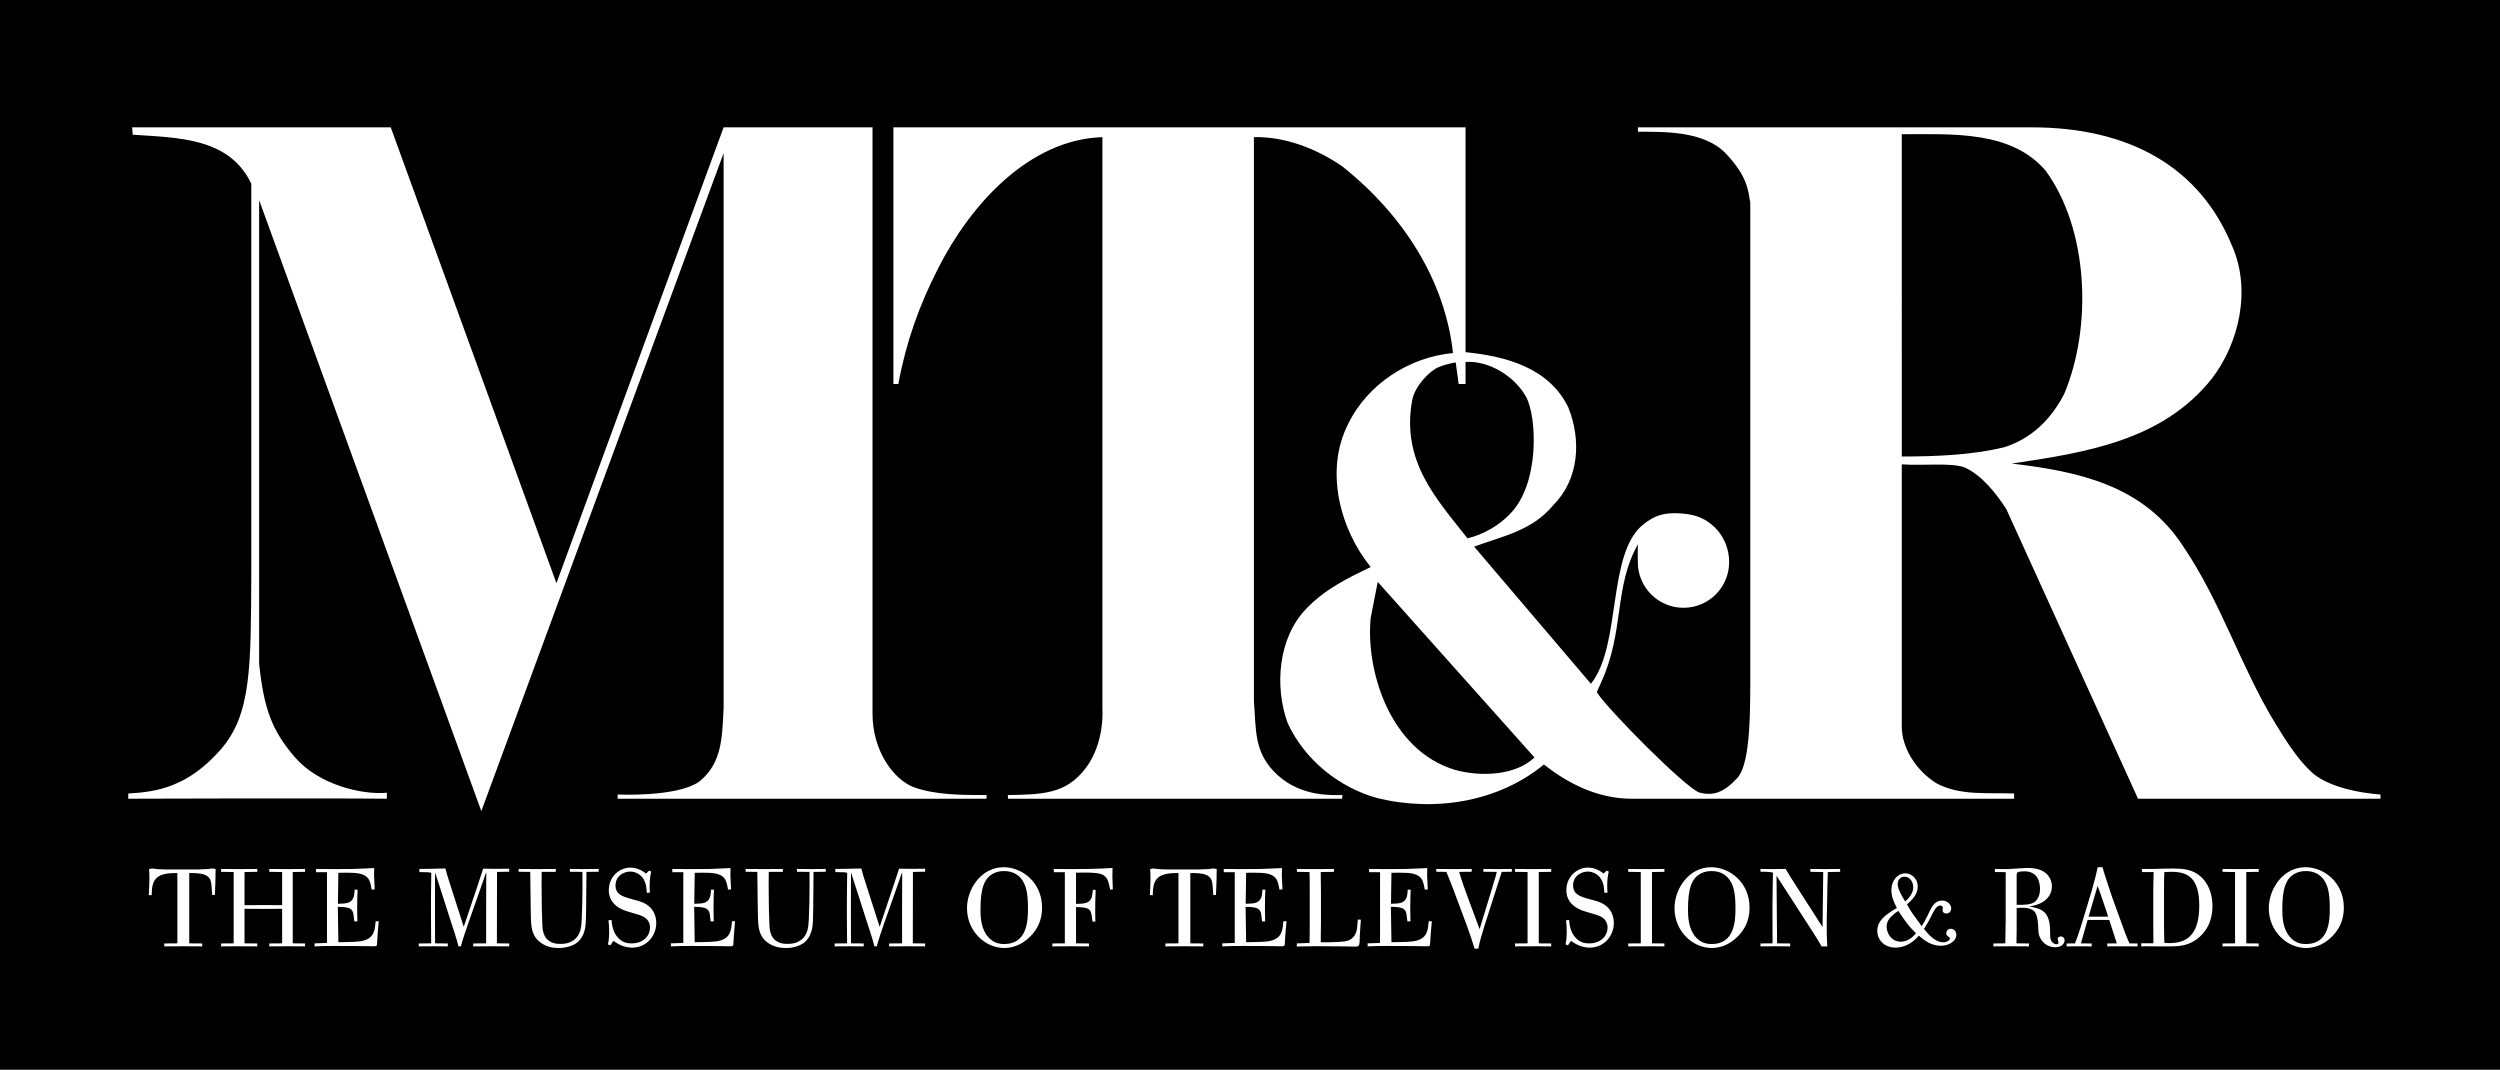
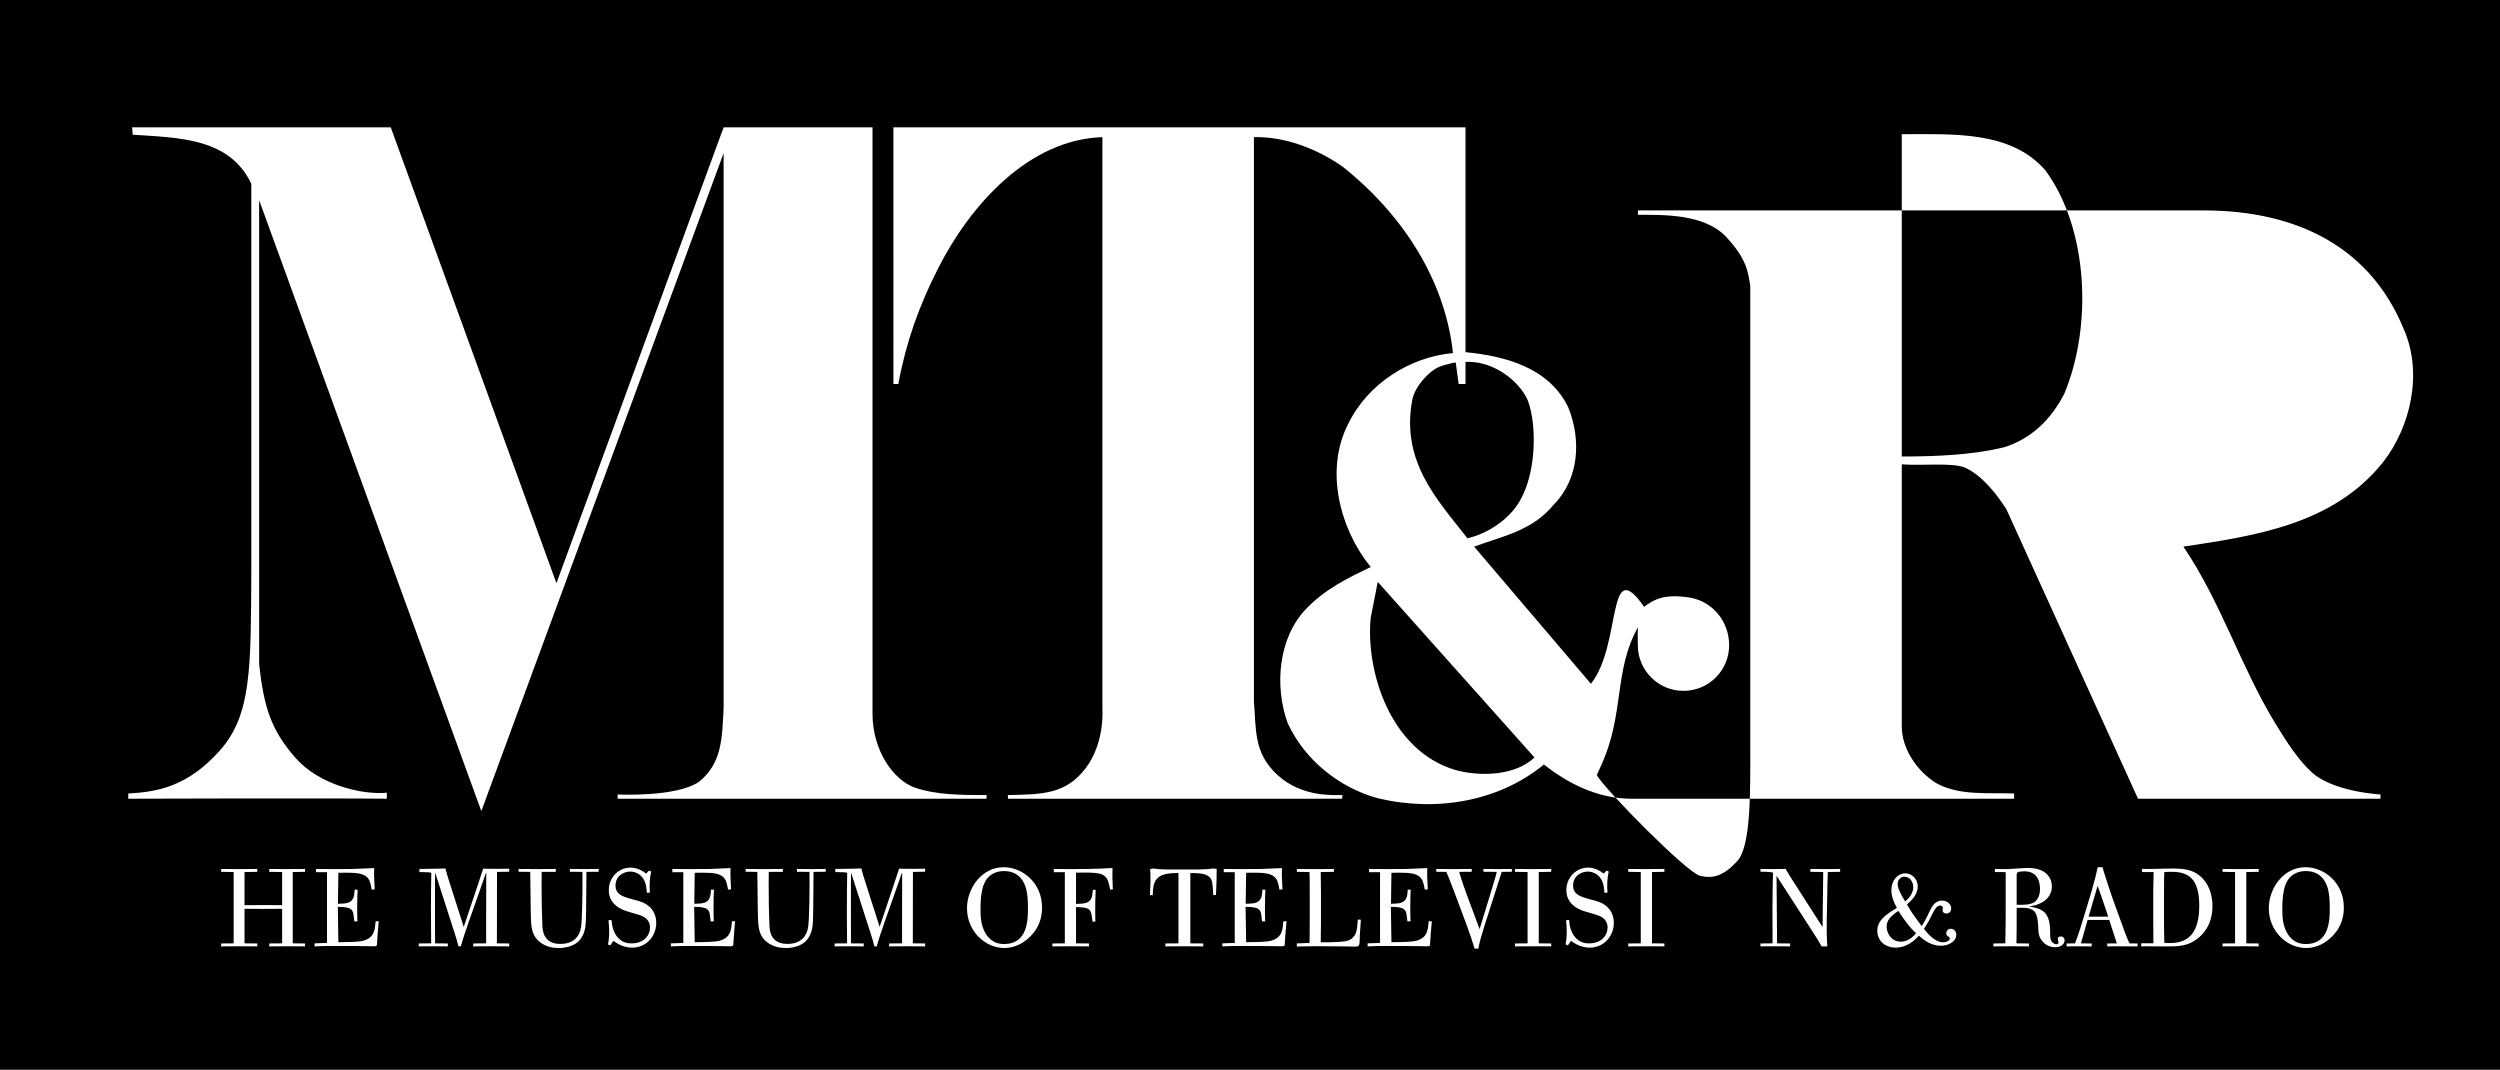
<svg xmlns="http://www.w3.org/2000/svg" version="1.1" id="Calque_1" width="319" height="136.5" viewBox="0 0 319 136.5" style="overflow:visible;enable-background:new 0 0 319 136.5;" xml:space="preserve">
  <rect width="319" height="136.5" />
  <g>
    <path style="fill:#FFFFFF;" d="M71,74.416L92.333,16.25h19v74.812c0,4.75,2.667,8.388,5.267,9.388c2.8,1,6.1,1,9.3,1l-0.025,0.466   H78.812v-0.541c0,0,7.487,0.375,10.388-1.625c3-2.4,2.933-5.775,3.133-9.375V19.542L61.417,103.5l-28.35-77.958v59.167   c0.6,5.699,1.621,8.541,4.621,11.979s8.479,4.763,11.679,4.463l-0.008,0.766c-8.483-0.086-33,0-33,0l0.017-0.666   c3.8-0.2,7.625-0.938,11.688-5.5S32,85.125,32.067,72.875V23.45c-2.8-5.9-9.33-5.863-15.129-6.263l-0.079-0.938h33L71,74.416z" />
-     <path style="fill:#FFFFFF;" d="M295,98.562c-1.674-1.522-3.088-3.674-4.601-6.14c-4.483-7.311-6.939-15.495-11.8-22.673   c-5.1-7.9-13.5-9.6-21.899-10.6c9.399-1.4,19.2-2.9,25.5-10.8c3.5-4.5,5.1-11.4,2.6-17c-4.1-10-13.05-15.1-25.55-15.1H209v0.562   c3.3,0,8.5-0.125,11.25,2.812s2.809,4.65,3.084,6.25v59.062c0,5.062,0.129,12.375-1.634,14.312s-3.138,2.312-4.8,1.9   c-1.663-0.413-12.062-10.938-13.15-12.838l0.562-1.25c3-6.562,1.588-12.112,4.688-17.612c-0.044,0.591-0.015,2.137-0.015,2.278   c0,3.22,2.608,5.828,5.827,5.828s5.827-2.608,5.827-5.828c0-3.031-2.14-5.666-5.202-6.104s-4.364,0.23-5.652,1.212   C204.98,70.5,206.979,82.277,203,87.25l-14.9-17.5c3.5-1.3,7.4-2,10.101-5.3c3.3-3.3,3.6-8.3,1.899-12.5   c-2.5-5.1-8.1-6.513-13.1-7.013V16.25h-73V49h0.625c1-5.4,2.675-10.05,5.075-14.75c4.1-8.1,11.566-16.45,20.966-16.75v73   c0,0,0.333,4.312-2.167,7.562s-5.438,3.312-9.9,3.388l0.025,0.466h42.625l0.05-0.466c-1.175-0.013-5.112,0.3-8.237-2.513   S160.3,93.1,160,89.5v-72c3.9-0.1,8,1.45,11.3,3.75c7.8,6.2,13.101,14.6,14.101,23.8c-5.5,0.5-10.9,3.9-13.4,9.1   c-3,5.9-1,13.4,2.9,18.2c-2.9,1.4-5.801,2.801-8.2,5.301c-3.601,3.699-4.101,9.899-2.4,14.6c2.2,4.8,6.7,8.3,11.5,9.6   c7.5,1.801,15.5,0.4,21.2-4.3c2.8,2.2,6.625,4.366,11.188,4.366H257v-0.666c-3.5-0.125-6.9,0.3-9.9-1.3   c-2.537-1.575-4.434-4.45-4.434-7.263V59.25c2.601,0.2,6.334-0.25,8.034,0.4c2.2,1,4,3.3,5.3,5.3l16.812,36.966h30.938v-0.541   C303.75,101.375,297.75,101.062,295,98.562z M180.2,51.05c0.336-1.813,2.237-3.712,3.3-4.175s2.25-0.625,2.25-0.625l0.375,2.75H187   v-2.812c3-0.2,6.225,1.812,7.688,4.375S196.5,61.85,192.6,65.65c-1.287,1.35-3.262,2.55-5.35,3.038   C183.338,63.7,178.75,58.875,180.2,51.05z M185.7,98.25c-8.4-2.5-11.45-12.75-10.8-19.4l0.899-4.6l20,22.4   C193.4,98.95,189,99.15,185.7,98.25z M255.8,57.05c-4,1-8.737,1.2-13.134,1.2V17.125c6.5,0,13.934-0.475,18.334,4.625   c5.5,7.5,6,19.9,2.4,28.5C261.7,53.55,259.2,55.95,255.8,57.05z" />
+     <path style="fill:#FFFFFF;" d="M295,98.562c-1.674-1.522-3.088-3.674-4.601-6.14c-4.483-7.311-6.939-15.495-11.8-22.673   c9.399-1.4,19.2-2.9,25.5-10.8c3.5-4.5,5.1-11.4,2.6-17c-4.1-10-13.05-15.1-25.55-15.1H209v0.562   c3.3,0,8.5-0.125,11.25,2.812s2.809,4.65,3.084,6.25v59.062c0,5.062,0.129,12.375-1.634,14.312s-3.138,2.312-4.8,1.9   c-1.663-0.413-12.062-10.938-13.15-12.838l0.562-1.25c3-6.562,1.588-12.112,4.688-17.612c-0.044,0.591-0.015,2.137-0.015,2.278   c0,3.22,2.608,5.828,5.827,5.828s5.827-2.608,5.827-5.828c0-3.031-2.14-5.666-5.202-6.104s-4.364,0.23-5.652,1.212   C204.98,70.5,206.979,82.277,203,87.25l-14.9-17.5c3.5-1.3,7.4-2,10.101-5.3c3.3-3.3,3.6-8.3,1.899-12.5   c-2.5-5.1-8.1-6.513-13.1-7.013V16.25h-73V49h0.625c1-5.4,2.675-10.05,5.075-14.75c4.1-8.1,11.566-16.45,20.966-16.75v73   c0,0,0.333,4.312-2.167,7.562s-5.438,3.312-9.9,3.388l0.025,0.466h42.625l0.05-0.466c-1.175-0.013-5.112,0.3-8.237-2.513   S160.3,93.1,160,89.5v-72c3.9-0.1,8,1.45,11.3,3.75c7.8,6.2,13.101,14.6,14.101,23.8c-5.5,0.5-10.9,3.9-13.4,9.1   c-3,5.9-1,13.4,2.9,18.2c-2.9,1.4-5.801,2.801-8.2,5.301c-3.601,3.699-4.101,9.899-2.4,14.6c2.2,4.8,6.7,8.3,11.5,9.6   c7.5,1.801,15.5,0.4,21.2-4.3c2.8,2.2,6.625,4.366,11.188,4.366H257v-0.666c-3.5-0.125-6.9,0.3-9.9-1.3   c-2.537-1.575-4.434-4.45-4.434-7.263V59.25c2.601,0.2,6.334-0.25,8.034,0.4c2.2,1,4,3.3,5.3,5.3l16.812,36.966h30.938v-0.541   C303.75,101.375,297.75,101.062,295,98.562z M180.2,51.05c0.336-1.813,2.237-3.712,3.3-4.175s2.25-0.625,2.25-0.625l0.375,2.75H187   v-2.812c3-0.2,6.225,1.812,7.688,4.375S196.5,61.85,192.6,65.65c-1.287,1.35-3.262,2.55-5.35,3.038   C183.338,63.7,178.75,58.875,180.2,51.05z M185.7,98.25c-8.4-2.5-11.45-12.75-10.8-19.4l0.899-4.6l20,22.4   C193.4,98.95,189,99.15,185.7,98.25z M255.8,57.05c-4,1-8.737,1.2-13.134,1.2V17.125c6.5,0,13.934-0.475,18.334,4.625   c5.5,7.5,6,19.9,2.4,28.5C261.7,53.55,259.2,55.95,255.8,57.05z" />
  </g>
-   <path style="fill:#FFFFFF;" d="M24.147,120.371l1.653,0.015v0.372c-0.798-0.014-1.597-0.013-2.396-0.013  c-0.813,0-1.626-0.001-2.44,0.013v-0.372l1.669-0.015v-8.967c-0.743,0-1.29,0.014-1.879,0.195c-1.192,0.393-1.304,1.262-1.374,2.046  l-0.028,0.589l-0.359-0.028l0.07-1.751c0-0.855,0-1.065-0.042-1.557l0.415-0.084c0.981,0.183,2.482,0.127,3.968,0.127  c1.247,0,2.62,0.041,3.684-0.127l0.421,0.064c0,0.575-0.014,2.008-0.098,3.327h-0.336l-0.084-1.191  c-0.056-0.546-0.126-1.064-0.784-1.358c-0.546-0.252-1.358-0.252-2.059-0.252V120.371z" />
  <path style="fill:#FFFFFF;" d="M31.203,115.5c0.028,0,1.136-0.016,2.511-0.016c0.757,0,1.529,0.001,2.286,0.016v-4.227l-1.641-0.028  v-0.365c0.729,0.014,1.473,0.013,2.2,0.013c0.782,0,1.582,0.001,2.367-0.014v0.366l-1.571,0.028v9.098l1.57,0.015v0.372  c-0.743-0.014-1.5-0.013-2.255-0.013c-0.769,0-1.54-0.001-2.312,0.013v-0.372L36,120.371v-4.408  c-0.842,0.014-1.683,0.015-2.511,0.015c-0.757,0-1.529-0.001-2.287-0.015v4.408l1.627,0.015v0.372c-0.154,0-1.08-0.013-2.51-0.013  c-0.7,0-1.401-0.001-2.103,0.013v-0.372l1.599-0.015v-9.098l-1.599-0.028v-0.365c0.828,0.014,1.851,0.013,2.243,0.013  c0.785,0,1.584,0.001,2.37-0.014v0.366l-1.627,0.028V115.5z" />
  <path style="fill:#FFFFFF;" d="M43.107,115.71l0.07,4.516l0.899-0.015c1.531-0.027,2.257-0.056,2.885-0.419  c0.74-0.434,0.866-1.049,0.978-2.248l0.389,0.015l-0.14,1.624c-0.042,0.757-0.069,1.022-0.083,1.3  c-0.028,0.235-0.042,0.264-0.516,0.264c-0.098,0-0.601-0.015-0.712-0.015c-1.411-0.027-2.83-0.027-4.246-0.027  c-1.189,0-1.792,0.014-2.493,0.056v-0.387l1.585-0.057v-9.025h-1.403v-0.412c0.393,0.014,1.318,0.015,2.297,0.015  c0.911,0,1.95-0.015,2.442-0.015c0.939-0.028,1.935-0.07,2.686-0.112c-0.014,0.42-0.014,0.547-0.014,0.939l0.083,1.78l-0.385,0.028  c-0.112-0.617-0.196-1.107-0.491-1.472c-0.49-0.589-1.373-0.688-2.75-0.688l-1.012,0.014l-0.056,3.954l0.632-0.028  c0.408-0.028,1.026-0.07,1.307-0.673c0.155-0.295,0.168-0.701,0.197-1.107l0.378,0.014c-0.028,0.505-0.056,1.009-0.056,2.266  c0,0.266,0,1.008,0.028,1.778h-0.393c-0.113-0.98-0.127-1.093-0.225-1.288c-0.239-0.435-0.661-0.49-1.194-0.547L43.107,115.71z" />
  <path style="fill:#FFFFFF;" d="M55.515,111.313c-0.014,3.701-0.014,5.006,0,9.058l1.626,0.015v0.372  c-0.603-0.014-1.22-0.013-1.833-0.013c-0.613,0-1.244-0.001-1.875,0.013v-0.372l1.584-0.015c-0.014-1.373-0.028-2.746-0.028-4.091  c0-1.584,0.014-3.013,0.042-4.904c-0.196-0.057-0.28-0.085-0.771-0.085l-0.744-0.014v-0.398c0.267,0,0.828,0,1.542-0.022  c0.779-0.014,1.55-0.028,1.774-0.042c0.168,0.631,0.267,0.996,0.631,2.111l1.71,5.343l1.78-5.301  c0.196-0.603,0.519-1.542,0.701-2.134c0.07,0,0.154,0.014,0.238,0.014c0.406,0.014,0.812,0.013,1.219,0.013  c0.266,0,1.136-0.013,1.865-0.013v0.381l-1.557,0.029c0,4.023,0,5.258-0.014,9.113l1.571,0.015v0.372  c-0.435,0-1.094-0.013-2.369-0.013c-0.742,0-1.485-0.001-2.229,0.013v-0.372l1.654-0.015v-2.973c0-2.104,0-3.813,0.014-6.1  c-0.042,0.099-0.07,0.197-0.112,0.295c-0.252,0.729-0.659,1.893-0.911,2.608l-1.275,3.617c-0.337,0.968-0.715,2.09-0.939,2.938  h-0.308c-0.141-0.582-0.252-0.975-0.547-1.872L55.515,111.313z" />
  <path style="fill:#FFFFFF;" d="M74.831,111.252l-0.042,4.86c-0.014,1.219-0.042,1.751-0.111,2.228  c-0.125,0.742-0.446,1.457-1.036,1.933c-0.576,0.445-1.447,0.694-2.36,0.694c-0.379,0-0.773-0.041-1.138-0.139  c-0.73-0.193-1.433-0.64-1.811-1.199c-0.575-0.827-0.589-1.738-0.617-3.74l-0.056-4.637l-1.487-0.014v-0.359  c0.771,0.014,1.557,0.015,2.329,0.015c0.8,0,1.614-0.001,2.416-0.015v0.373h-1.799c-0.014,0.771-0.014,0.854-0.014,1.695  l0.028,2.885c0.028,0.574,0.042,1.149,0.056,1.737c0.014,0.742,0.028,1.597,0.548,2.199c0.59,0.672,1.476,0.672,1.714,0.672  c0.379,0,0.759-0.028,1.124-0.153c1.363-0.477,1.531-1.71,1.587-2.144c0.112-0.883,0.196-4.692,0.155-6.892l-1.602-0.014v-0.359  c0.604,0.014,1.223,0.015,1.825,0.015c0.601,0,1.232-0.001,1.849-0.015v0.359L74.831,111.252z" />
  <path style="fill:#FFFFFF;" d="M78.033,117.393c0.042,0.518,0.141,1.611,0.928,2.368c0.577,0.56,1.224,0.616,1.617,0.616  c1.562,0,2.363-1.009,2.363-2.018c0-0.225-0.042-0.463-0.155-0.701c-0.295-0.617-0.872-0.812-1.634-1.037l-0.8-0.238  c-0.59-0.168-1.208-0.364-1.77-0.841c-0.717-0.616-0.899-1.332-0.899-1.962c0-1.71,1.349-2.875,2.753-2.875  c0.744,0,1.404,0.295,2.008,0.759l0.379-0.379l0.267,0.128c-0.084,0.38-0.196,0.956-0.196,1.807c0,0.308,0.014,0.588,0.042,0.869  l-0.393,0.042c-0.042-0.533-0.084-0.967-0.239-1.374c-0.379-1.009-1.25-1.346-1.896-1.346c-0.73,0-1.868,0.491-1.868,1.78  c0,1.094,0.856,1.388,1.84,1.668l0.647,0.183c0.731,0.182,1.927,0.49,2.472,1.737c0.196,0.448,0.238,0.883,0.238,1.205  c0,1.626-1.233,3.135-3.076,3.135c-1.125,0-1.927-0.542-2.391-0.864l-0.391,0.572l-0.306-0.125c0.126-0.546,0.154-1.105,0.154-1.667  c0-0.546-0.042-0.98-0.084-1.415L78.033,117.393z" />
  <path style="fill:#FFFFFF;" d="M88.576,115.71l0.07,4.516l0.899-0.015c1.531-0.027,2.257-0.056,2.885-0.419  c0.74-0.434,0.866-1.049,0.978-2.248l0.389,0.015l-0.139,1.624c-0.042,0.757-0.069,1.022-0.083,1.3  c-0.028,0.235-0.042,0.264-0.516,0.264c-0.098,0-0.601-0.015-0.712-0.015c-1.411-0.027-2.83-0.027-4.247-0.027  c-1.188,0-1.792,0.014-2.493,0.056v-0.387l1.585-0.057v-9.025H85.79v-0.412c0.393,0.014,1.318,0.015,2.297,0.015  c0.911,0,1.95-0.015,2.442-0.015c0.939-0.028,1.935-0.07,2.686-0.112c-0.014,0.42-0.014,0.547-0.014,0.939l0.083,1.78l-0.386,0.028  c-0.112-0.617-0.196-1.107-0.49-1.472c-0.491-0.589-1.374-0.688-2.75-0.688l-1.012,0.014l-0.056,3.954l0.632-0.028  c0.408-0.028,1.026-0.07,1.307-0.673c0.154-0.295,0.168-0.701,0.196-1.107l0.378,0.014c-0.028,0.505-0.056,1.009-0.056,2.266  c0,0.266,0,1.008,0.028,1.778h-0.393c-0.112-0.98-0.126-1.093-0.225-1.288c-0.239-0.435-0.661-0.49-1.195-0.547L88.576,115.71z" />
  <path style="fill:#FFFFFF;" d="M103.807,111.252l-0.042,4.86c-0.014,1.219-0.042,1.751-0.111,2.228  c-0.125,0.742-0.446,1.457-1.037,1.933c-0.576,0.445-1.447,0.694-2.36,0.694c-0.379,0-0.772-0.041-1.138-0.139  c-0.731-0.193-1.433-0.64-1.811-1.199c-0.575-0.827-0.589-1.738-0.617-3.74l-0.056-4.637l-1.487-0.014v-0.359  c0.771,0.014,1.557,0.015,2.328,0.015c0.8,0,1.615-0.001,2.416-0.015v0.373h-1.798c-0.014,0.771-0.014,0.854-0.014,1.695  l0.028,2.885c0.028,0.574,0.042,1.149,0.056,1.737c0.014,0.742,0.028,1.597,0.548,2.199c0.59,0.672,1.475,0.672,1.714,0.672  c0.379,0,0.758-0.028,1.124-0.153c1.363-0.477,1.531-1.71,1.587-2.144c0.112-0.883,0.196-4.692,0.155-6.892l-1.602-0.014v-0.359  c0.604,0.014,1.223,0.015,1.825,0.015c0.601,0,1.232-0.001,1.849-0.015v0.359L103.807,111.252z" />
  <path style="fill:#FFFFFF;" d="M108.585,111.313c-0.014,3.701-0.014,5.006,0,9.058l1.626,0.015v0.372  c-0.603-0.014-1.219-0.013-1.833-0.013c-0.613,0-1.244-0.001-1.875,0.013v-0.372l1.584-0.015c-0.014-1.373-0.028-2.746-0.028-4.091  c0-1.584,0.014-3.013,0.042-4.904c-0.196-0.057-0.28-0.085-0.771-0.085l-0.743-0.014v-0.398c0.267,0,0.828,0,1.542-0.022  c0.779-0.014,1.55-0.028,1.774-0.042c0.168,0.631,0.266,0.996,0.631,2.111l1.71,5.343l1.78-5.301  c0.196-0.603,0.519-1.542,0.701-2.134c0.07,0,0.154,0.014,0.238,0.014c0.407,0.014,0.813,0.013,1.219,0.013  c0.266,0,1.136-0.013,1.865-0.013v0.381l-1.557,0.029c0,4.023,0,5.258-0.014,9.113l1.571,0.015v0.372  c-0.435,0-1.094-0.013-2.369-0.013c-0.743,0-1.486-0.001-2.229,0.013v-0.372l1.654-0.015v-2.973c0-2.104,0-3.813,0.014-6.1  c-0.042,0.099-0.07,0.197-0.112,0.295c-0.252,0.729-0.659,1.893-0.911,2.608l-1.276,3.617c-0.336,0.968-0.715,2.09-0.939,2.938  h-0.309c-0.14-0.582-0.252-0.975-0.546-1.872L108.585,111.313z" />
  <path style="fill:#FFFFFF;" d="M131.168,115.992c0,1.498-0.112,4.466-3.015,4.466c-0.687,0-1.416-0.153-2.061-0.896  c-0.926-1.05-0.981-2.547-0.981-3.527c0-2.604,0.435-4.061,1.794-4.648c0.393-0.182,0.813-0.238,1.22-0.238  c2.243,0,2.72,1.919,2.833,2.366C131.125,114.214,131.168,114.941,131.168,115.992z M132.966,115.824  c0-3.276-2.583-5.168-4.897-5.168c-2.86,0-4.68,2.76-4.68,5.224c0,2.996,2.366,5.085,4.75,5.085c0.744,0,2.062-0.196,3.324-1.473  C132.306,118.652,132.966,117.49,132.966,115.824z" />
  <path style="fill:#FFFFFF;" d="M137.303,115.741v4.63l1.65,0.015v0.372c-0.755-0.014-1.51-0.013-2.268-0.013  c-0.8,0-1.599-0.001-2.398,0.013v-0.372l1.585-0.015v-9.08h-1.403v-0.412c0.463,0,1.136,0.015,2.118,0.015  c0.604,0,1.163-0.001,2.184-0.015c0.881,0,2.715-0.085,3.185-0.128c-0.014,0.463-0.014,0.617-0.014,1.108l0.056,1.627l-0.343,0.028  c-0.155-0.771-0.254-1.29-0.607-1.642c-0.339-0.351-0.805-0.533-2.669-0.533l-1.077,0.015v3.984l0.713-0.028  c0.364-0.042,0.923-0.084,1.203-0.617c0.14-0.267,0.167-0.561,0.237-1.15h0.351c-0.042,0.939-0.056,1.851-0.056,2.788  c0,0.336,0,0.688,0.014,1.023c0,0.085,0,0.154,0.014,0.239H139.4c-0.168-1.46-0.196-1.727-1.482-1.825L137.303,115.741z" />
  <path style="fill:#FFFFFF;" d="M151.886,120.371l1.653,0.015v0.372c-0.798-0.014-1.597-0.013-2.396-0.013  c-0.813,0-1.626-0.001-2.439,0.013v-0.372l1.668-0.015v-8.967c-0.743,0-1.29,0.014-1.879,0.195  c-1.192,0.393-1.304,1.262-1.374,2.046l-0.028,0.589l-0.359-0.028l0.07-1.751c0-0.855,0-1.065-0.042-1.557l0.416-0.084  c0.981,0.183,2.481,0.127,3.968,0.127c1.247,0,2.62,0.041,3.685-0.127l0.42,0.064c0,0.575-0.014,2.008-0.098,3.327h-0.337  l-0.084-1.191c-0.056-0.546-0.126-1.064-0.785-1.358c-0.546-0.252-1.358-0.252-2.059-0.252V120.371z" />
  <path style="fill:#FFFFFF;" d="M158.938,115.71l0.07,4.516l0.899-0.015c1.531-0.027,2.257-0.056,2.885-0.419  c0.74-0.434,0.865-1.049,0.978-2.248l0.389,0.015l-0.14,1.624c-0.041,0.757-0.068,1.022-0.083,1.3  c-0.028,0.235-0.042,0.264-0.515,0.264c-0.099,0-0.602-0.015-0.713-0.015c-1.411-0.027-2.83-0.027-4.246-0.027  c-1.188,0-1.792,0.014-2.493,0.056v-0.387l1.585-0.057v-9.025h-1.402v-0.412c0.393,0.014,1.318,0.015,2.297,0.015  c0.91,0,1.95-0.015,2.442-0.015c0.939-0.028,1.935-0.07,2.686-0.112c-0.014,0.42-0.014,0.547-0.014,0.939l0.083,1.78l-0.386,0.028  c-0.112-0.617-0.196-1.107-0.491-1.472c-0.49-0.589-1.373-0.688-2.75-0.688l-1.012,0.014l-0.056,3.954l0.632-0.028  c0.408-0.028,1.026-0.07,1.307-0.673c0.154-0.295,0.169-0.701,0.196-1.107l0.378,0.014c-0.027,0.505-0.056,1.009-0.056,2.266  c0,0.266,0,1.008,0.028,1.778h-0.393c-0.112-0.98-0.127-1.093-0.225-1.288c-0.239-0.435-0.661-0.49-1.194-0.547L158.938,115.71z" />
  <path style="fill:#FFFFFF;" d="M168.553,117.798c-0.014,1.708-0.014,2.029-0.028,2.436h1.109c1.782-0.057,2.316-0.069,2.85-0.476  c0.646-0.504,0.688-1.204,0.772-2.423l0.391,0.015l-0.111,1.624c-0.015,0.336-0.042,0.657-0.042,1.008  c-0.015,0.557-0.056,0.806-0.49,0.806c-0.21,0-1.222-0.014-1.446-0.027c-0.52,0-3.032-0.028-3.594-0.028  c-0.645,0-1.879,0.028-2.497,0.042l0.015-0.398l1.613-0.057c0.014-0.6,0.027-1.2,0.027-2.493v-3.864c0-1.455,0-2.029-0.027-2.688  l-1.613-0.028v-0.365c0.758,0.014,1.542,0.013,2.301,0.013c1.277,0,2.231-0.013,2.428-0.014v0.366l-1.685,0.028  c0.015,0.434,0.015,0.672,0.015,1.288c0.014,0.476,0.014,0.952,0.014,1.428V117.798z" />
  <path style="fill:#FFFFFF;" d="M177.479,115.71l0.069,4.516l0.899-0.015c1.531-0.027,2.258-0.056,2.886-0.419  c0.74-0.434,0.865-1.049,0.978-2.248l0.389,0.015l-0.14,1.624c-0.042,0.757-0.068,1.022-0.083,1.3  c-0.027,0.235-0.042,0.264-0.515,0.264c-0.099,0-0.602-0.015-0.713-0.015c-1.41-0.027-2.829-0.027-4.246-0.027  c-1.188,0-1.791,0.014-2.493,0.056v-0.387l1.585-0.057v-9.025h-1.402v-0.412c0.393,0.014,1.318,0.015,2.297,0.015  c0.91,0,1.95-0.015,2.442-0.015c0.939-0.028,1.935-0.07,2.686-0.112c-0.015,0.42-0.015,0.547-0.015,0.939l0.084,1.78l-0.386,0.028  c-0.112-0.617-0.196-1.107-0.491-1.472c-0.49-0.589-1.373-0.688-2.75-0.688l-1.012,0.014l-0.056,3.954l0.632-0.028  c0.408-0.028,1.026-0.07,1.308-0.673c0.154-0.295,0.169-0.701,0.196-1.107l0.379,0.014c-0.028,0.505-0.056,1.009-0.056,2.266  c0,0.266,0,1.008,0.027,1.778h-0.393c-0.112-0.98-0.127-1.093-0.225-1.288c-0.239-0.435-0.66-0.49-1.194-0.547L177.479,115.71z" />
  <path style="fill:#FFFFFF;" d="M188.798,118.556l1.501-4.911c0.112-0.363,0.211-0.728,0.322-1.092  c0.268-0.854,0.295-0.951,0.365-1.301l-1.697-0.014l-0.014-0.359c0.617,0.014,1.248,0.015,1.852,0.015  c0.59,0,1.194-0.001,1.784-0.015v0.359l-1.292,0.014l-2.244,7.024c-0.448,1.44-0.561,1.889-0.743,2.771h-0.478  c-0.35-1.148-0.463-1.512-1.052-3.135l-1.81-4.827c-0.547-1.399-0.617-1.554-0.744-1.833l-1.276-0.014v-0.359  c0.757,0.014,1.529,0.015,2.287,0.015c0.743,0,1.487-0.001,2.23-0.015v0.359l-1.6,0.014c0.295,1.063,0.729,2.225,1.123,3.316  L188.798,118.556z" />
  <path style="fill:#FFFFFF;" d="M196.348,120.371l1.586,0.015v0.372c-0.646-0.014-1.445-0.013-1.726-0.013  c-1.277,0-2.245-0.001-2.89,0.013v-0.372l1.599-0.015v-9.098l-1.599-0.028v-0.365c0.827,0.014,1.837,0.013,2.229,0.013  c0.548,0,1.585,0.001,2.386-0.014v0.366l-1.586,0.028V120.371z" />
  <path style="fill:#FFFFFF;" d="M200.217,117.393c0.043,0.518,0.141,1.611,0.929,2.368c0.577,0.56,1.224,0.616,1.617,0.616  c1.562,0,2.363-1.009,2.363-2.018c0-0.225-0.042-0.463-0.155-0.701c-0.295-0.617-0.872-0.812-1.633-1.037l-0.801-0.238  c-0.59-0.168-1.207-0.364-1.77-0.841c-0.717-0.616-0.899-1.332-0.899-1.962c0-1.71,1.349-2.875,2.753-2.875  c0.744,0,1.404,0.295,2.008,0.759l0.379-0.379l0.267,0.128c-0.084,0.38-0.196,0.956-0.196,1.807c0,0.308,0.014,0.588,0.042,0.869  l-0.393,0.042c-0.042-0.533-0.084-0.967-0.238-1.374c-0.38-1.009-1.25-1.346-1.896-1.346c-0.73,0-1.868,0.491-1.868,1.78  c0,1.094,0.856,1.388,1.84,1.668l0.647,0.183c0.731,0.182,1.927,0.49,2.473,1.737c0.195,0.448,0.237,0.883,0.237,1.205  c0,1.626-1.233,3.135-3.075,3.135c-1.125,0-1.928-0.542-2.392-0.864l-0.391,0.572l-0.305-0.125c0.125-0.546,0.153-1.105,0.153-1.667  c0-0.546-0.042-0.98-0.084-1.415L200.217,117.393z" />
  <path style="fill:#FFFFFF;" d="M210.794,120.371l1.584,0.015v0.372c-0.645-0.014-1.444-0.013-1.725-0.013  c-1.277,0-2.245-0.001-2.89,0.013v-0.372l1.599-0.015v-9.098l-1.599-0.028v-0.365c0.827,0.014,1.837,0.013,2.23,0.013  c0.547,0,1.585,0.001,2.384-0.014v0.366l-1.584,0.028V120.371z" />
-   <path style="fill:#FFFFFF;" d="M221.445,115.992c0,1.498-0.111,4.466-3.015,4.466c-0.687,0-1.416-0.153-2.062-0.896  c-0.925-1.05-0.98-2.547-0.98-3.527c0-2.604,0.435-4.061,1.795-4.648c0.393-0.182,0.812-0.238,1.219-0.238  c2.244,0,2.721,1.919,2.833,2.366C221.403,114.214,221.445,114.941,221.445,115.992z M223.244,115.824  c0-3.276-2.584-5.168-4.897-5.168c-2.86,0-4.68,2.76-4.68,5.224c0,2.996,2.366,5.085,4.75,5.085c0.743,0,2.062-0.196,3.323-1.473  C222.584,118.652,223.244,117.49,223.244,115.824z" />
  <path style="fill:#FFFFFF;" d="M233.094,117.348c-0.014,1.26-0.014,1.987,0.07,3.41h-0.729c-0.309-0.568-0.631-1.072-1.149-1.885  l-4.6-7.124l0.07,8.622l1.668,0.015v0.372c-0.673-0.014-1.346-0.013-2.02-0.013c-0.59,0-1.178-0.001-1.768,0.013v-0.372l1.543-0.015  v-0.742c0-1.203-0.015-2.421-0.015-3.625c0-1.399,0.043-3.359,0.07-4.66c-0.267-0.057-0.35-0.07-0.854-0.099l-0.744-0.014v-0.352  c0.533,0.014,1.065,0.013,1.585,0.013c0.534,0,1.08,0.001,1.627-0.014c0.464,0.801,0.743,1.234,1.206,1.948l3.506,5.473l0.084-7.026  l-1.641-0.028v-0.365c0.617,0.014,1.248,0.013,1.865,0.013c0.969,0,1.866-0.013,1.936-0.014v0.366l-1.57,0.028  c-0.057,1.498-0.057,1.666-0.07,2.729L233.094,117.348z" />
  <path style="fill:#FFFFFF;" d="M244.481,119.077c-0.742,0.952-1.557,1.078-1.949,1.078c-1.232,0-1.797-1.135-1.797-1.891  c0-0.688,0.353-1.093,0.719-1.43c0.35-0.336,0.615-0.504,0.783-0.603c0.196,0.309,0.505,0.799,0.969,1.415  C243.781,118.404,244.104,118.713,244.481,119.077z M245.503,118.53c0.56-0.896,0.615-1.009,1.147-2.06  c0.224-0.434,0.503-0.924,0.923-0.924c0.225,0,0.337,0.168,0.337,0.308c0,0.056-0.043,0.267-0.043,0.308  c0,0.154,0.141,0.406,0.477,0.406c0.379,0,0.632-0.279,0.632-0.645c0-0.547-0.52-1.012-1.164-1.012c-0.868,0-1.273,0.746-1.427,1.04  c-0.154,0.28-0.28,0.562-0.406,0.841c-0.336,0.687-0.56,1.037-0.77,1.388c-1.05-1.43-1.315-1.779-1.877-2.775  c0.604-0.55,1.373-1.237,1.373-2.304c0-0.898-0.714-1.666-1.584-1.666c-0.939,0-1.779,0.852-1.779,2.157  c0,0.842,0.322,1.53,0.699,2.262c-1.545,0.896-2.498,1.667-2.498,2.928c0,1.232,0.982,2.135,2.345,2.135  c0.561,0,1.065-0.155,1.444-0.339c0.771-0.359,1.205-0.85,1.514-1.185c0.673,0.573,1.543,1.286,2.819,1.286  c1.024,0,1.964-0.602,1.964-1.398c0-0.476-0.351-0.77-0.701-0.77c-0.379,0-0.589,0.322-0.589,0.561c0,0.251,0.154,0.363,0.225,0.405  c0.168,0.111,0.238,0.153,0.238,0.279c0,0.195-0.351,0.476-0.856,0.476C246.902,120.254,245.951,119.104,245.503,118.53z   M243.094,115.024c-0.394-0.66-0.954-1.601-0.954-2.204c0-0.575,0.379-0.954,0.883-0.954c0.688,0,1.108,0.688,1.108,1.348  C244.131,113.957,243.598,114.617,243.094,115.024z" />
  <path style="fill:#FFFFFF;" d="M257.326,111.938c-0.015-0.42,0-0.547,0.153-0.645c0.14-0.084,0.518-0.112,0.812-0.112  c0.322,0,0.965,0.015,1.47,0.547c0.461,0.504,0.545,1.247,0.545,1.709c0,0.896-0.378,1.401-0.644,1.625  c-0.56,0.42-1.497,0.406-2.336,0.392V111.938z M255.923,117.478c-0.014,1.109-0.014,1.686-0.042,2.655v0.238l-1.528,0.015v0.372  c0.771-0.014,1.542-0.013,2.313-0.013c0.744,0,1.485-0.001,2.228,0.013v-0.372l-1.596-0.015c0.028-1.334,0.028-1.938,0.028-2.641  v-1.883l0.713-0.015c1.707,0,1.932,0.731,2.029,2.304l0.028,0.619c0.042,0.443,0.084,0.752,0.406,1.216  c0.28,0.378,0.632,0.673,1.137,0.813c0.184,0.057,0.395,0.084,0.592,0.084c0.931,0,1.212-0.562,1.212-0.884  c0-0.267-0.197-0.491-0.479-0.491c-0.127,0-0.395,0.057-0.395,0.322c0,0.07,0.099,0.394,0.099,0.449  c0,0.154-0.127,0.225-0.268,0.225c-0.128,0-0.324-0.07-0.479-0.211c-0.312-0.28-0.312-0.673-0.325-1.023v-0.52  c-0.028-0.715-0.084-1.823-0.854-2.44c-0.337-0.28-0.799-0.406-1.247-0.519l-0.574-0.127c0.126-0.015,0.252-0.027,0.393-0.057  c1.286-0.225,2.506-1.051,2.506-2.494c0-0.756-0.378-1.4-0.896-1.779c-0.729-0.527-1.708-0.569-2.226-0.569  c-0.379,0-1.371,0.083-2.424,0.139c-0.267,0.003-0.575,0.004-0.869,0.004c-0.281,0-0.604-0.001-0.855-0.015l-0.014,0.391  l1.388,0.015V117.478z" />
  <path style="fill:#FFFFFF;" d="M266.506,116.967l1.148-3.928c0.21,0.533,0.295,0.785,1.037,2.974l0.309,0.954H266.506z   M269.448,114.302c-0.21-0.632-0.421-1.263-0.63-1.908c-0.337-1.009-0.407-1.275-0.533-1.738h-0.616  c-0.183,0.855-0.309,1.36-0.757,2.974l-0.883,2.931c-0.463,1.565-0.757,2.521-1.261,3.812l-1.065,0.015v0.372  c0.546-0.014,1.107-0.013,1.653-0.013c0.504,0,1.037-0.001,1.541,0.013v-0.372l-1.372-0.015l0.854-2.99h2.761l0.967,2.99  l-1.219,0.015v0.372c0.336-0.014,0.715-0.013,1.052-0.013c0.91,0,1.905-0.001,2.816,0.013v-0.372l-1.037-0.015  c-0.393-0.87-0.533-1.235-1.71-4.513L269.448,114.302z" />
  <path style="fill:#FFFFFF;" d="M276.129,113.726c0-1.751,0.015-1.99,0.042-2.453c0.49-0.028,0.715-0.028,0.938-0.028  c2.018,0,3.516,0.758,3.516,4.278c0,3.185-1.093,4.812-3.754,4.812c-0.224,0-0.322,0-0.7-0.028  c-0.027-1.094-0.042-1.642-0.042-2.469V113.726z M274.758,117.912c0,0.393,0.015,2.1,0.015,2.45h-1.557v0.396  c0.126-0.014,0.253-0.013,0.449-0.013c0.237,0,1.275,0.013,1.485,0.013h0.713c1.246,0.014,2.353,0.042,3.333-0.311  c1.19-0.436,3.115-1.835,3.115-4.817c0-1.958-0.857-3.782-2.653-4.482c-0.938-0.346-1.975-0.331-2.941-0.317l-0.826,0.014  c-1.118,0.035-1.314,0.035-2.576,0.035v0.396h1.486c-0.028,1.26-0.043,1.89-0.043,2.227V117.912z" />
  <path style="fill:#FFFFFF;" d="M286.626,120.371l1.584,0.015v0.372c-0.645-0.014-1.444-0.013-1.725-0.013  c-1.276,0-2.245-0.001-2.89,0.013v-0.372l1.599-0.015v-9.098l-1.599-0.028v-0.365c0.827,0.014,1.837,0.013,2.23,0.013  c0.547,0,1.585,0.001,2.385-0.014v0.366l-1.585,0.028V120.371z" />
  <path style="fill:#FFFFFF;" d="M297.278,115.992c0,1.498-0.112,4.466-3.015,4.466c-0.688,0-1.416-0.153-2.062-0.896  c-0.926-1.05-0.982-2.547-0.982-3.527c0-2.604,0.435-4.061,1.795-4.648c0.393-0.182,0.813-0.238,1.221-0.238  c2.243,0,2.721,1.919,2.833,2.366C297.235,114.214,297.278,114.941,297.278,115.992z M299.076,115.824  c0-3.276-2.584-5.168-4.896-5.168c-2.861,0-4.681,2.76-4.681,5.224c0,2.996,2.366,5.085,4.75,5.085c0.743,0,2.062-0.196,3.324-1.473  C298.416,118.652,299.076,117.49,299.076,115.824z" />
</svg>